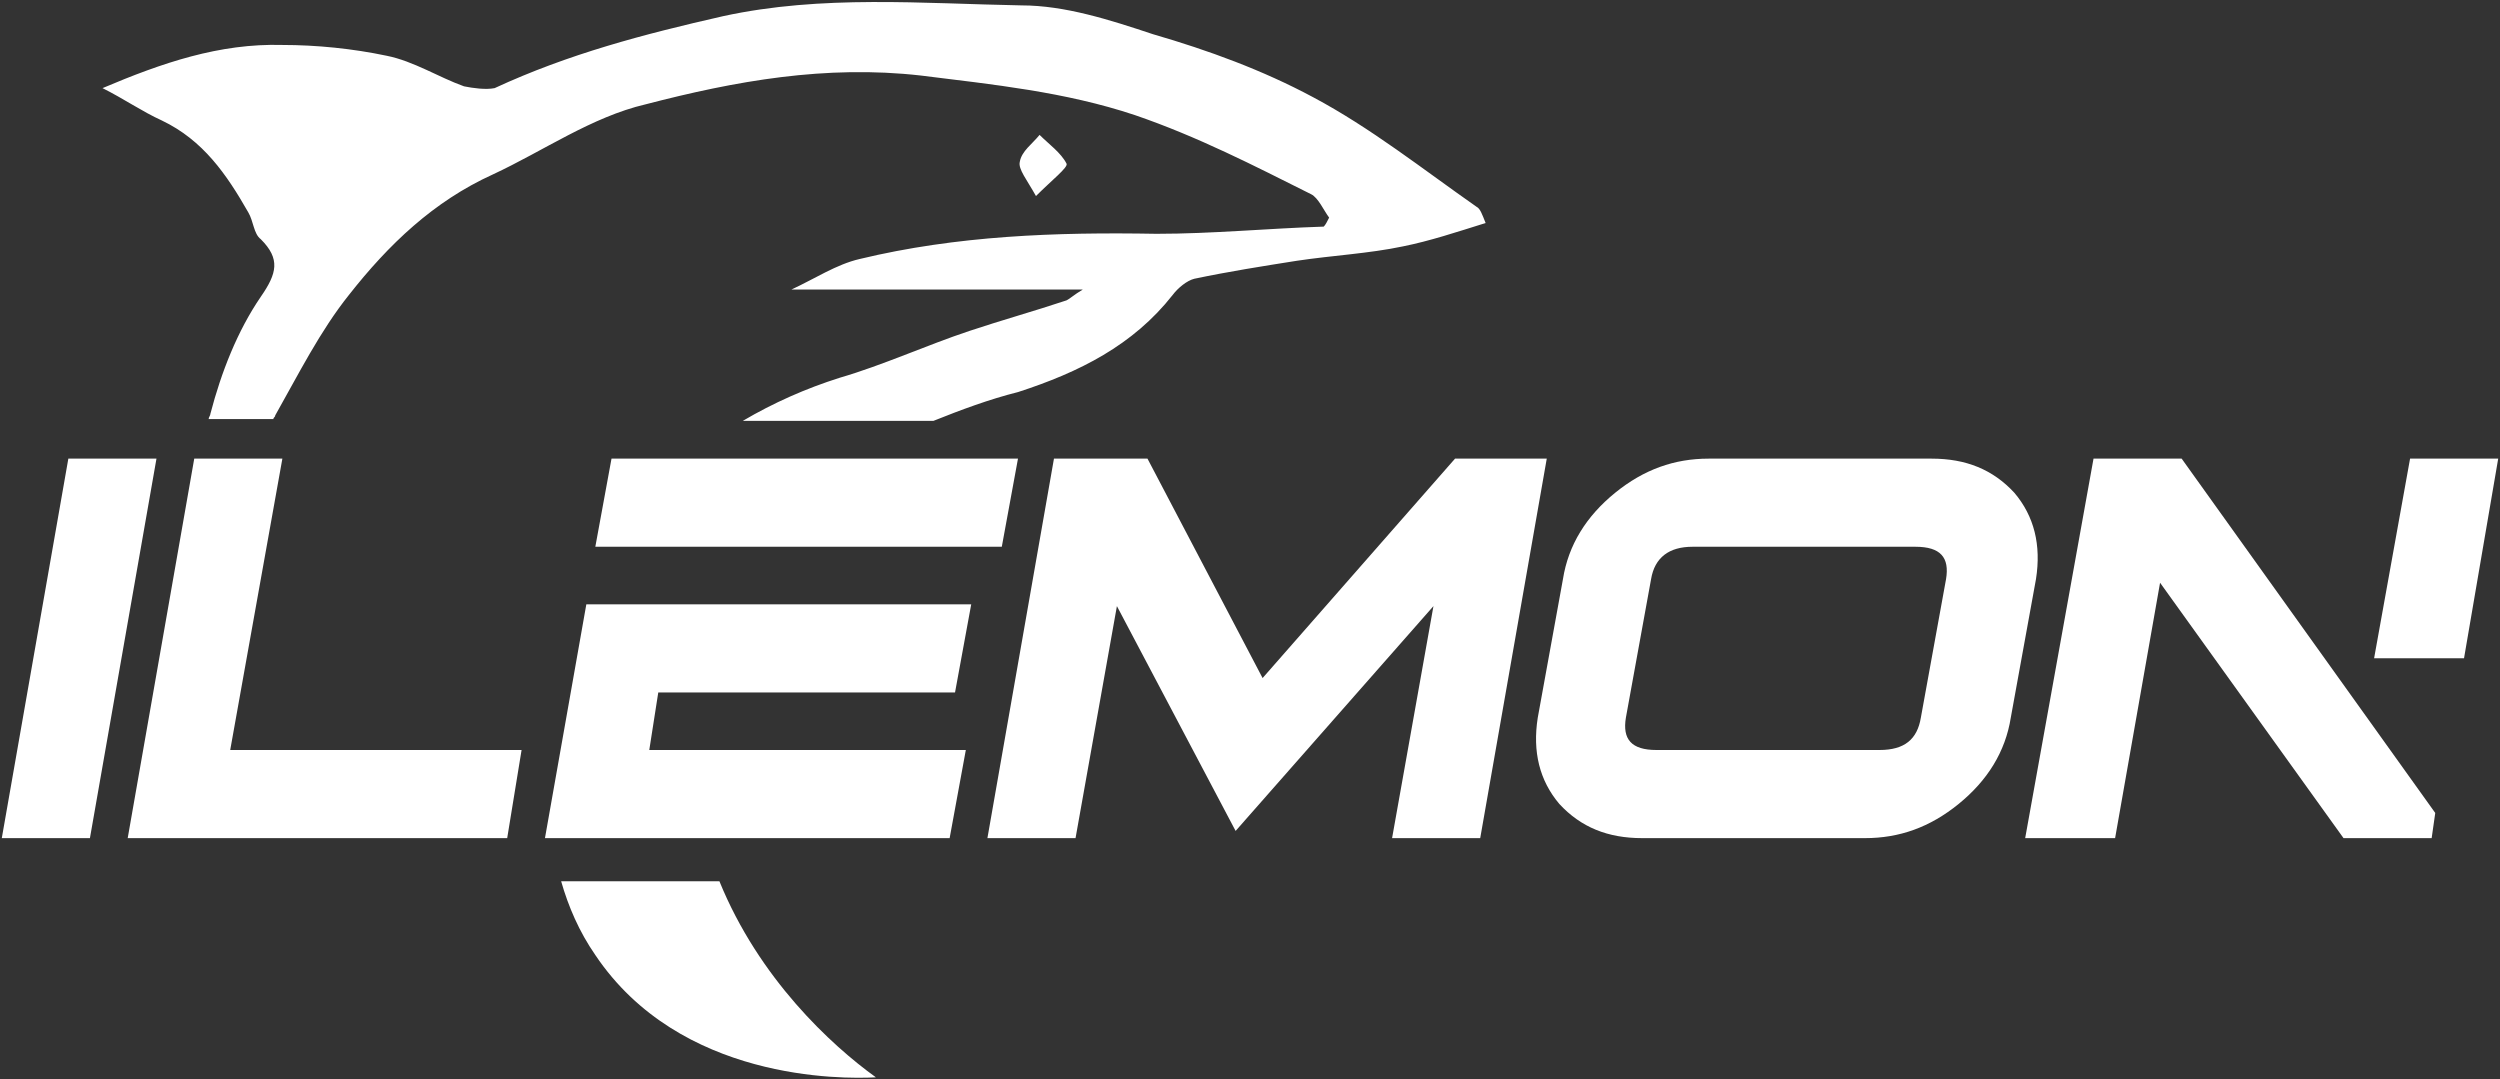
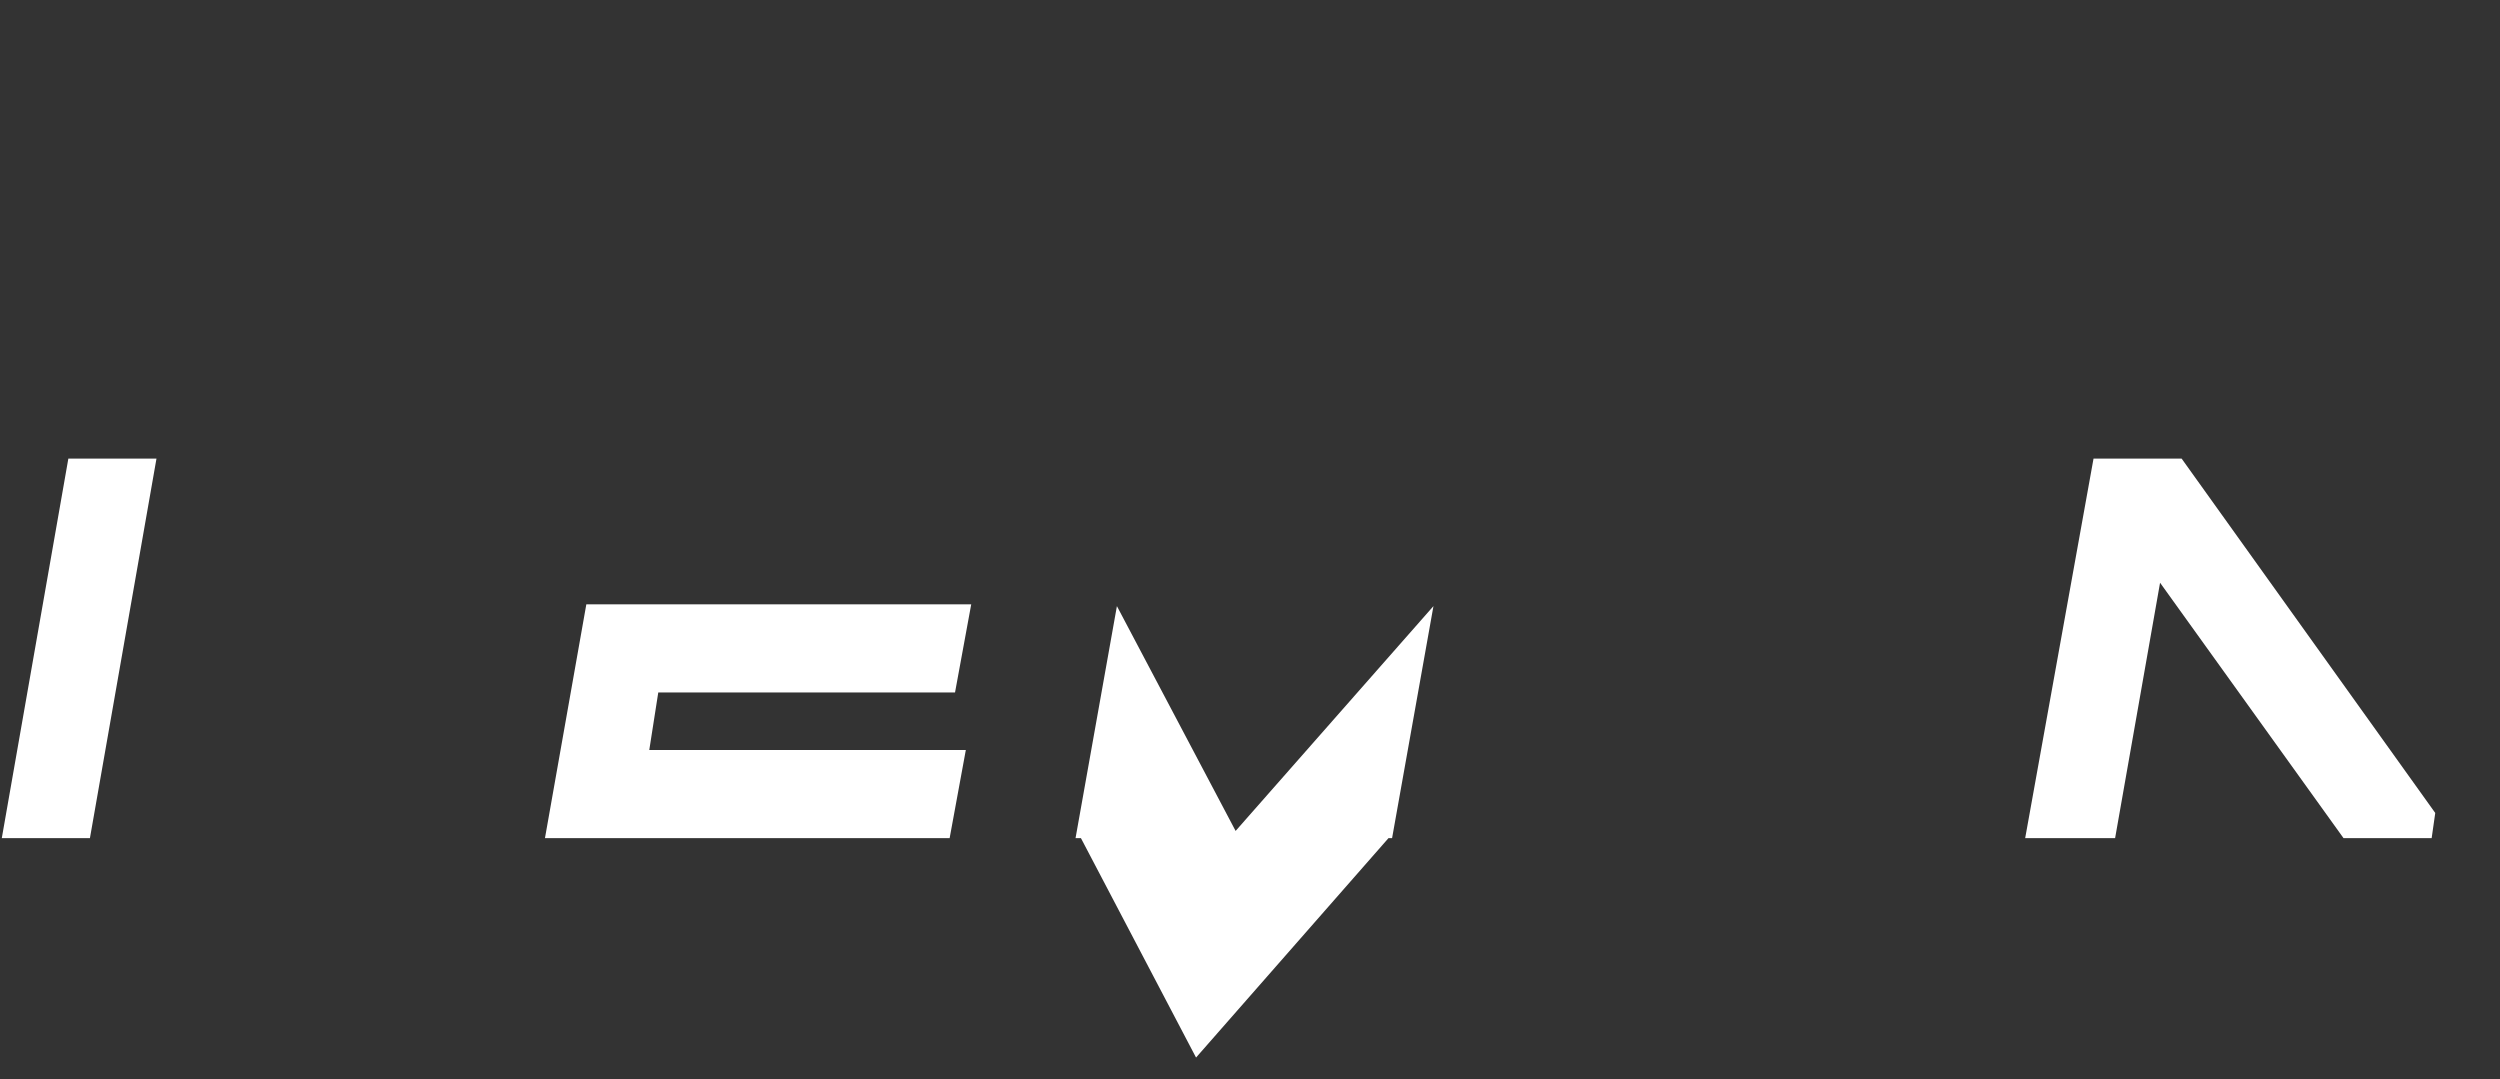
<svg xmlns="http://www.w3.org/2000/svg" version="1.1" id="图层_1" x="0px" y="0px" width="139px" height="60px" viewBox="0 0 139 60" style="enable-background:new 0 0 139 60;" xml:space="preserve">
  <rect x="0" y="0" width="139" height="60" fill="#333333" stroke="none" />
  <style type="text/css">
	.st0{fill:#FFFFFF;}
</style>
  <g>
-     <path class="st0" d="M40,49h-8.8c0.4,1.4,1,2.8,1.9,4.1c4.7,7,13.7,6.9,15.6,6.8C46.2,58.1,42.2,54.4,40,49z M82.1,11.5   c-3-2.1-5.9-4.4-9.1-6.1c-2.8-1.5-5.8-2.6-8.9-3.5c-2.4-0.8-4.9-1.6-7.3-1.6c-5.5-0.1-11.1-0.6-16.6,0.6c-4.4,1-8.6,2.1-12.7,4   C27,5,26.3,4.9,25.8,4.8c-1.4-0.5-2.8-1.4-4.3-1.7c-1.9-0.4-3.9-0.6-5.8-0.6c-3.5-0.1-6.7,1-10,2.4C6.9,5.5,7.9,6.2,9,6.7   c2.3,1.1,3.6,3,4.8,5.1c0.3,0.5,0.3,1.2,0.7,1.5c1.1,1.1,0.9,1.9,0,3.2c-1.3,1.9-2.2,4.2-2.8,6.5c0,0.1-0.1,0.2-0.1,0.3h3.6   c0-0.1,0.1-0.1,0.1-0.2c1.3-2.3,2.5-4.7,4.1-6.7c2.2-2.8,4.7-5.2,8-6.7c2.8-1.3,5.5-3.2,8.5-3.9c5-1.3,10-2.2,15.3-1.6   c4,0.5,8,0.9,11.9,2.2c3.5,1.2,6.6,2.8,9.8,4.4c0.4,0.2,0.7,0.9,1,1.3c-0.1,0.2-0.2,0.4-0.3,0.5c-3.1,0.1-6.2,0.4-9.3,0.4   c-5.6-0.1-11.1,0.1-16.5,1.4c-1.3,0.3-2.5,1.1-3.8,1.7c5.4,0,10.6,0,16.2,0c-0.5,0.3-0.7,0.5-0.9,0.6c-1.8,0.6-3.6,1.1-5.4,1.7   c-2.4,0.8-4.8,1.9-7.2,2.6c-1.9,0.6-3.7,1.4-5.4,2.4h10.6c1.5-0.6,3.1-1.2,4.7-1.6c3.4-1.1,6.4-2.6,8.6-5.4   c0.3-0.4,0.8-0.8,1.2-0.9c1.9-0.4,3.8-0.7,5.7-1c2-0.3,4-0.4,5.9-0.8c1.5-0.3,3-0.8,4.6-1.3C82.4,11.9,82.3,11.6,82.1,11.5z    M59.3,9.1c-0.3-0.6-1-1.1-1.5-1.6c-0.4,0.5-1,0.9-1.1,1.5c-0.1,0.4,0.4,1,0.9,1.9C58.5,10,59.4,9.3,59.3,9.1z" />
    <g>
      <path class="st0" d="M5,46.6H0.1l3.7-21.1h4.9L5,46.6z" />
-       <path class="st0" d="M28.2,46.6H7.1l3.7-21.1h4.9l-2.9,16.2h16.2L28.2,46.6z" />
-       <path class="st0" d="M82.3,46.6h-4.9l2.3-12.9l-11,12.5l-6.6-12.5l-2.3,12.9h-4.9l3.7-21.1h5.2l6.4,12.2l10.7-12.2H86L82.3,46.6z" />
-       <path class="st0" d="M111.8,39.9c-0.3,1.9-1.3,3.5-2.9,4.8c-1.6,1.3-3.3,1.9-5.2,1.9H91.3c-1.9,0-3.4-0.6-4.6-1.9    c-1.1-1.3-1.5-2.9-1.2-4.8l1.4-7.7c0.3-1.9,1.3-3.5,2.9-4.8c1.6-1.3,3.3-1.9,5.2-1.9h12.4c1.9,0,3.4,0.6,4.6,1.9    c1.1,1.3,1.5,2.9,1.2,4.8L111.8,39.9z M106.8,39.9l1.4-7.7c0.2-1.2-0.3-1.8-1.7-1.8H94.1c-1.3,0-2.1,0.6-2.3,1.8l-1.4,7.7    c-0.2,1.2,0.3,1.8,1.7,1.8h12.4C105.9,41.7,106.6,41.1,106.8,39.9z" />
+       <path class="st0" d="M82.3,46.6h-4.9l2.3-12.9l-11,12.5l-6.6-12.5l-2.3,12.9h-4.9h5.2l6.4,12.2l10.7-12.2H86L82.3,46.6z" />
      <g>
-         <polygon class="st0" points="55.7,30.4 56.6,25.5 34,25.5 33.1,30.4    " />
        <polygon class="st0" points="36.6,38.5 53.1,38.5 54,33.6 32.6,33.6 30.3,46.6 52.8,46.6 53.7,41.7 36.1,41.7    " />
      </g>
      <g>
        <polygon class="st0" points="121.3,25.5 116.4,25.5 112.6,46.6 117.6,46.6 120.1,32.4 130.3,46.6 135.2,46.6 135.4,45.2    " />
-         <polygon class="st0" points="137,36.6 138.9,25.5 134,25.5 132,36.6    " />
      </g>
    </g>
  </g>
</svg>